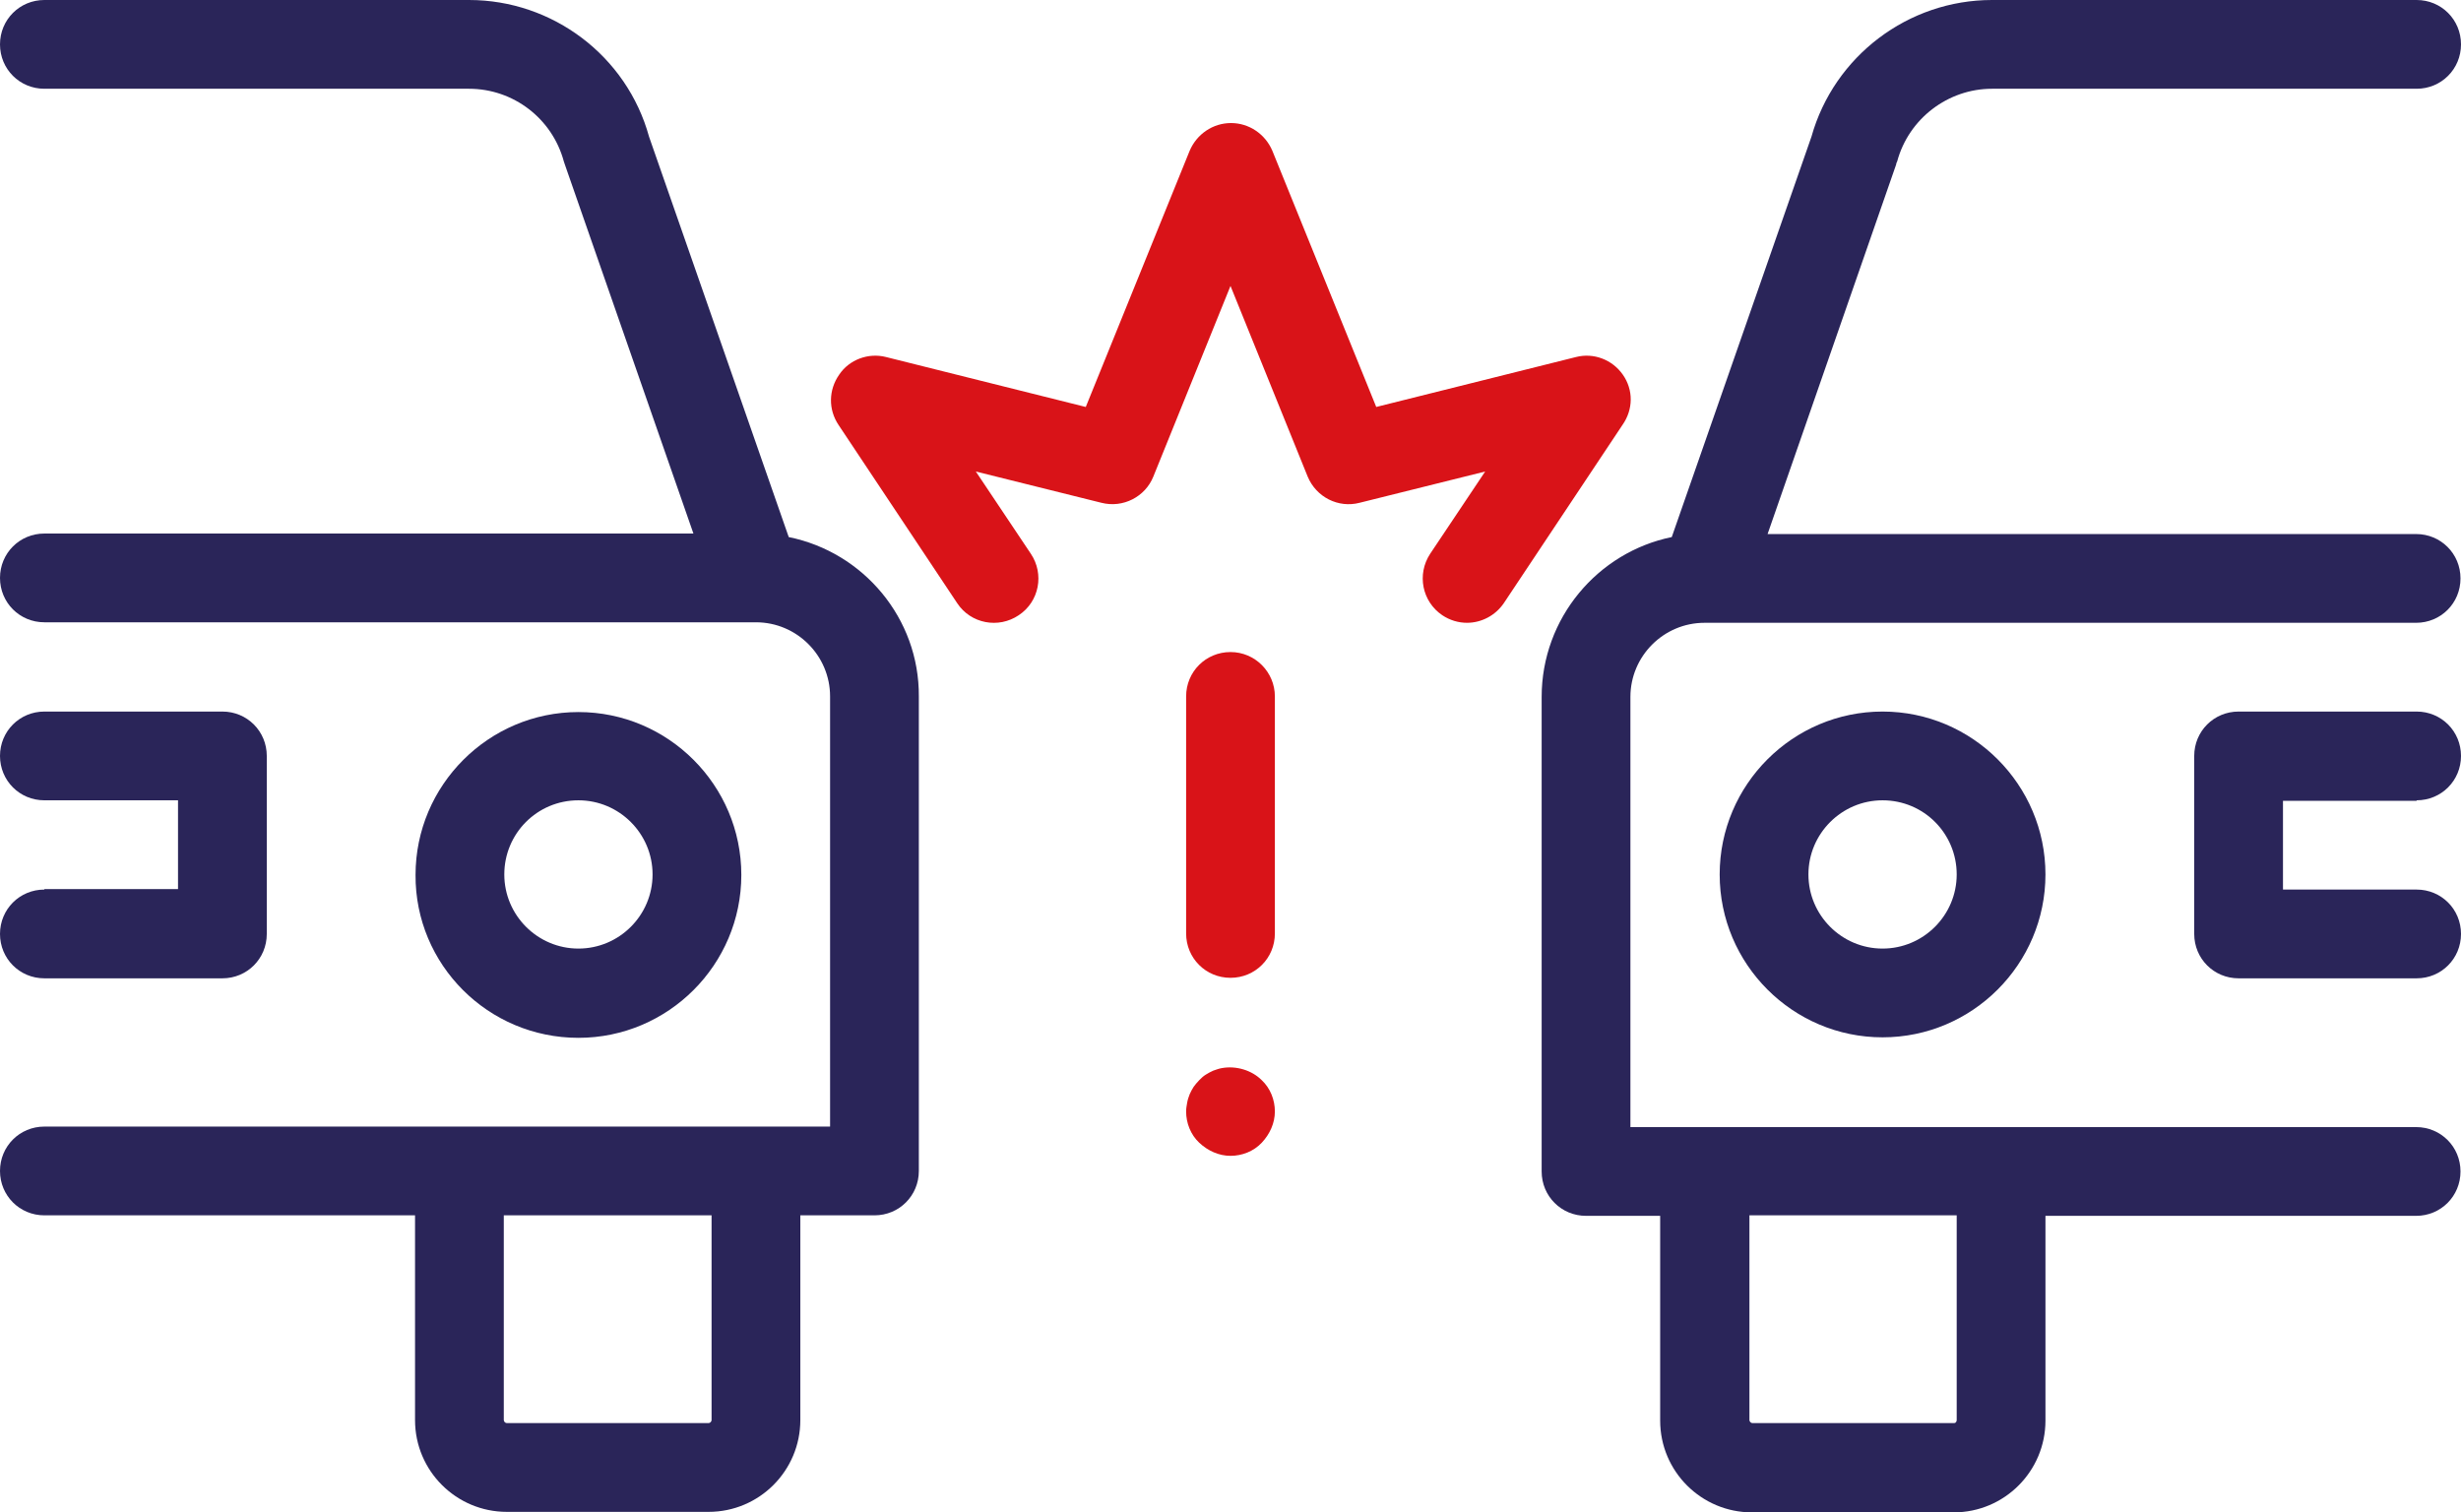
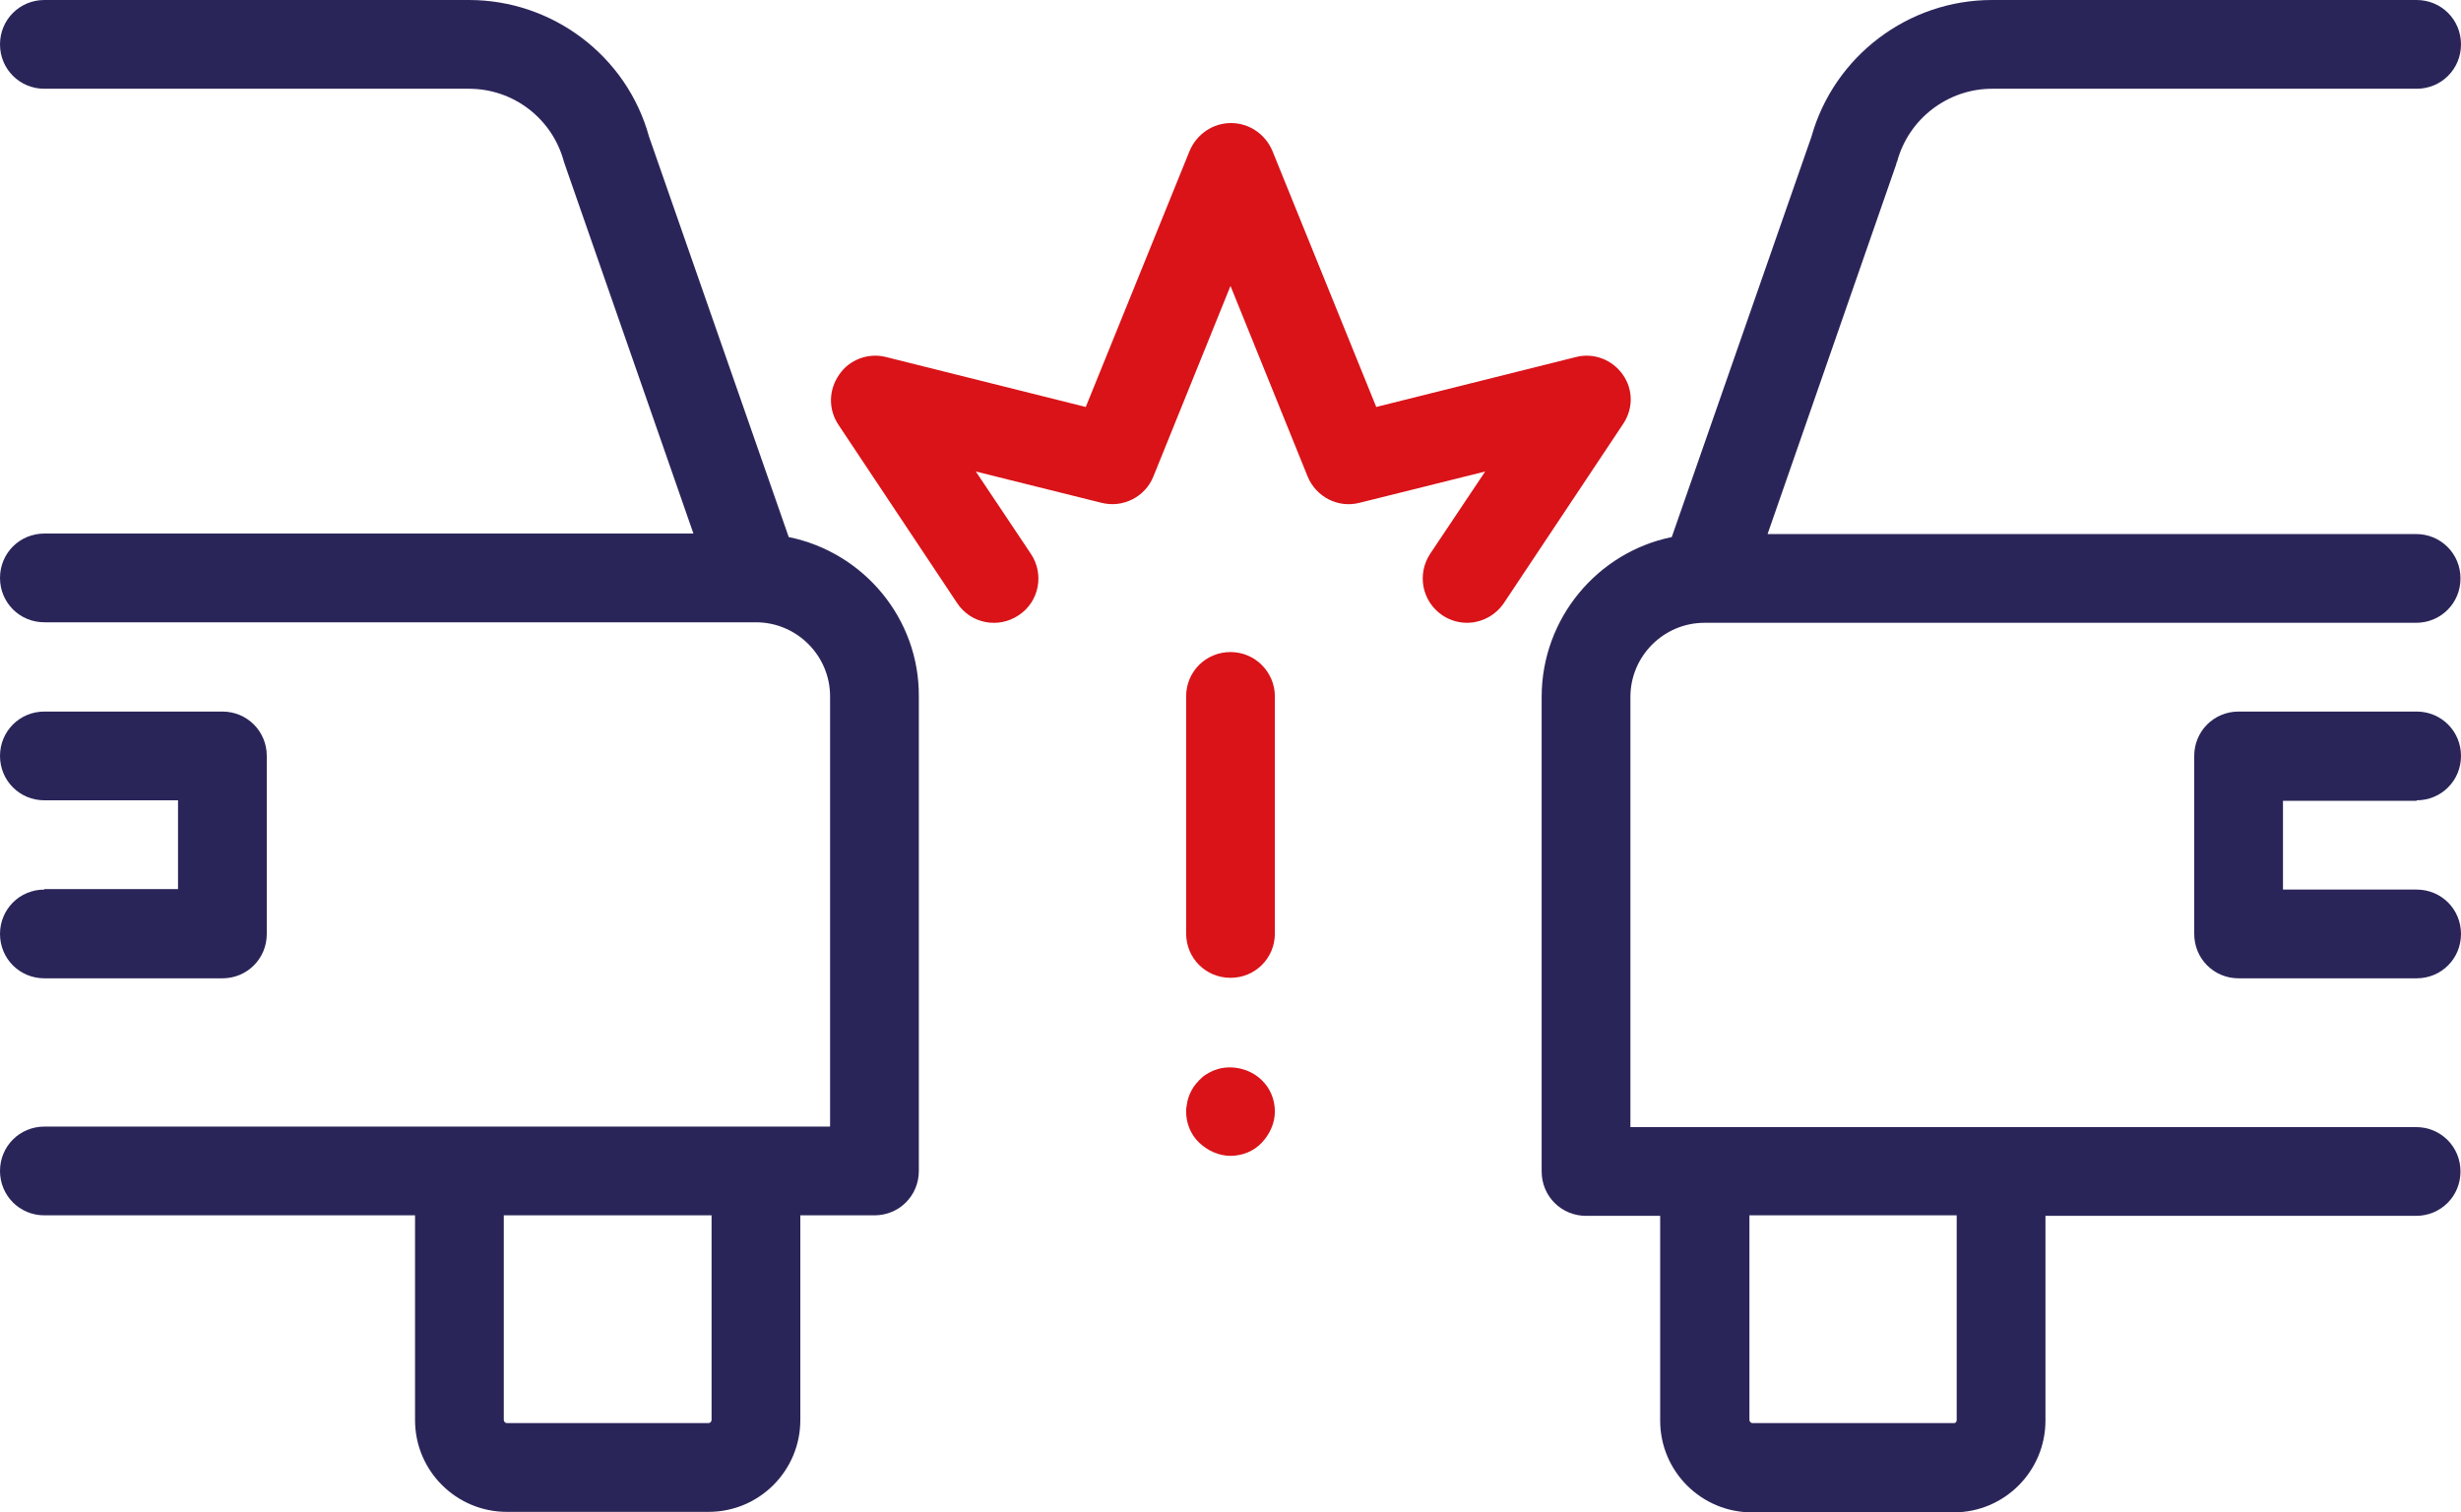
<svg xmlns="http://www.w3.org/2000/svg" version="1.1" id="Layer_1" x="0px" y="0px" viewBox="0 0 488 299.9" style="enable-background:new 0 0 488 299.9;" xml:space="preserve">
  <style type="text/css">
	.st0{fill:#2A2559;}
	.st1{fill:#D91318;}
</style>
  <g>
    <g>
      <path class="st0" d="M156.4,106.5l-27.7-79.4C124.3,11.1,109.6,0,93,0H8.8C3.9,0,0,3.9,0,8.8s3.9,8.8,8.8,8.8H93    c8.8,0,16.5,5.9,18.8,14.4c0.1,0.2,0.1,0.4,0.2,0.6l25.5,73.2H8.8c-4.9,0-8.8,3.9-8.8,8.8c0,4.9,3.9,8.8,8.8,8.8h141.1    c0,0,0,0,0,0c0,0,0,0,0,0c8.1,0,14.7,6.6,14.7,14.7v85.3h-14.7H91.1H8.8c-4.9,0-8.8,3.9-8.8,8.8c0,4.9,3.9,8.8,8.8,8.8h73.5v40.6    c0,10.1,8.2,18.2,18.2,18.2h40c10.1,0,18.2-8.2,18.2-18.2v-40.6h14.7c4.9,0,8.8-3.9,8.8-8.8v-94.1    C182.3,122.6,171.2,109.5,156.4,106.5z M140.5,282.2h-40c-0.3,0-0.6-0.3-0.6-0.6v-40.6h41.2v40.6    C141.1,281.9,140.8,282.2,140.5,282.2z" />
-       <path class="st0" d="M114.7,205.8c17.8,0,32.3-14.5,32.3-32.3c0-17.8-14.5-32.3-32.3-32.3c-17.8,0-32.3,14.5-32.3,32.3    C82.3,191.3,96.8,205.8,114.7,205.8z M114.7,158.7c8.1,0,14.7,6.6,14.7,14.7c0,8.1-6.6,14.7-14.7,14.7c-8.1,0-14.7-6.6-14.7-14.7    C100,165.3,106.5,158.7,114.7,158.7z" />
      <path class="st0" d="M8.8,176.4c-4.9,0-8.8,3.9-8.8,8.8c0,4.9,3.9,8.8,8.8,8.8h35.3c4.9,0,8.8-3.9,8.8-8.8v-35.3    c0-4.9-3.9-8.8-8.8-8.8H8.8c-4.9,0-8.8,3.9-8.8,8.8c0,4.9,3.9,8.8,8.8,8.8h26.5v17.6H8.8z" />
    </g>
    <path class="st0" d="M376.2,32c2.3-8.5,10.1-14.4,18.8-14.4h84.2c4.9,0,8.8-3.9,8.8-8.8S484.1,0,479.2,0H395   c-16.6,0-31.3,11.1-35.8,27.1l-27.7,79.4c-14.7,3-25.8,16.1-25.8,31.7v94.1c0,4.9,3.9,8.8,8.8,8.8h14.7v40.6   c0,10.1,8.2,18.2,18.2,18.2h40c10.1,0,18.2-8.2,18.2-18.2v-40.6h73.5c4.9,0,8.8-3.9,8.8-8.8c0-4.9-3.9-8.8-8.8-8.8h-82.3h-58.8   h-14.7v-85.3c0-8.1,6.6-14.7,14.7-14.7c0,0,0,0,0,0c0,0,0,0,0,0h141.1c4.9,0,8.8-3.9,8.8-8.8c0-4.9-3.9-8.8-8.8-8.8H350.5L376,32.6   C376,32.4,376.1,32.2,376.2,32z M387.5,282.2h-40c-0.3,0-0.6-0.3-0.6-0.6v-40.6H388v40.6C388,281.9,387.8,282.2,387.5,282.2z" />
-     <path class="st0" d="M341,173.4c0,17.8,14.5,32.3,32.3,32.3c17.8,0,32.3-14.5,32.3-32.3c0-17.8-14.5-32.3-32.3-32.3   C355.5,141.1,341,155.6,341,173.4z M388,173.4c0,8.1-6.6,14.7-14.7,14.7c-8.1,0-14.7-6.6-14.7-14.7c0-8.1,6.6-14.7,14.7-14.7   C381.5,158.7,388,165.3,388,173.4z" />
    <path class="st0" d="M479.2,158.7c4.9,0,8.8-3.9,8.8-8.8c0-4.9-3.9-8.8-8.8-8.8h-35.3c-4.9,0-8.8,3.9-8.8,8.8v35.3   c0,4.9,3.9,8.8,8.8,8.8h35.3c4.9,0,8.8-3.9,8.8-8.8c0-4.9-3.9-8.8-8.8-8.8h-26.5v-17.6H479.2z" />
    <path class="st1" d="M321.8,74.3c-2.1-3-5.8-4.4-9.3-3.5l-39.6,9.9l-20.6-50.8c-1.4-3.3-4.6-5.5-8.2-5.5c-3.6,0-6.8,2.2-8.2,5.5   l-20.6,50.8l-39.6-9.9c-3.5-0.9-7.3,0.5-9.3,3.5c-2.1,3-2.2,6.9-0.1,10l23.5,35.3c2.7,4.1,8.2,5.1,12.2,2.4   c4.1-2.7,5.1-8.2,2.4-12.2l-10.9-16.3l24.9,6.2c4.3,1.1,8.7-1.2,10.3-5.2L244,56.7l15.3,37.8c1.7,4.1,6.1,6.3,10.3,5.2l24.9-6.2   l-10.9,16.3c-2.7,4.1-1.6,9.5,2.4,12.2c1.5,1,3.2,1.5,4.9,1.5c2.8,0,5.6-1.4,7.3-3.9l23.5-35.3C323.9,81.2,323.9,77.3,321.8,74.3z" />
    <path class="st1" d="M244,129.3c-4.9,0-8.8,3.9-8.8,8.8v47c0,4.9,3.9,8.8,8.8,8.8c4.9,0,8.8-3.9,8.8-8.8v-47   C252.8,133.3,248.9,129.3,244,129.3z" />
    <path class="st1" d="M242.3,211.8c-0.6,0.1-1.1,0.3-1.7,0.5c-0.5,0.2-1,0.5-1.5,0.8c-0.5,0.3-0.9,0.7-1.3,1.1   c-0.4,0.4-0.8,0.9-1.1,1.3c-0.3,0.5-0.6,1-0.8,1.5c-0.2,0.5-0.4,1.1-0.5,1.7c-0.1,0.6-0.2,1.1-0.2,1.7c0,2.3,0.9,4.6,2.6,6.2   c1.7,1.6,3.9,2.6,6.2,2.6s4.6-0.9,6.2-2.6c1.6-1.7,2.6-3.9,2.6-6.2s-0.9-4.6-2.6-6.2C248.2,212.2,245.1,211.3,242.3,211.8z" />
  </g>
</svg>